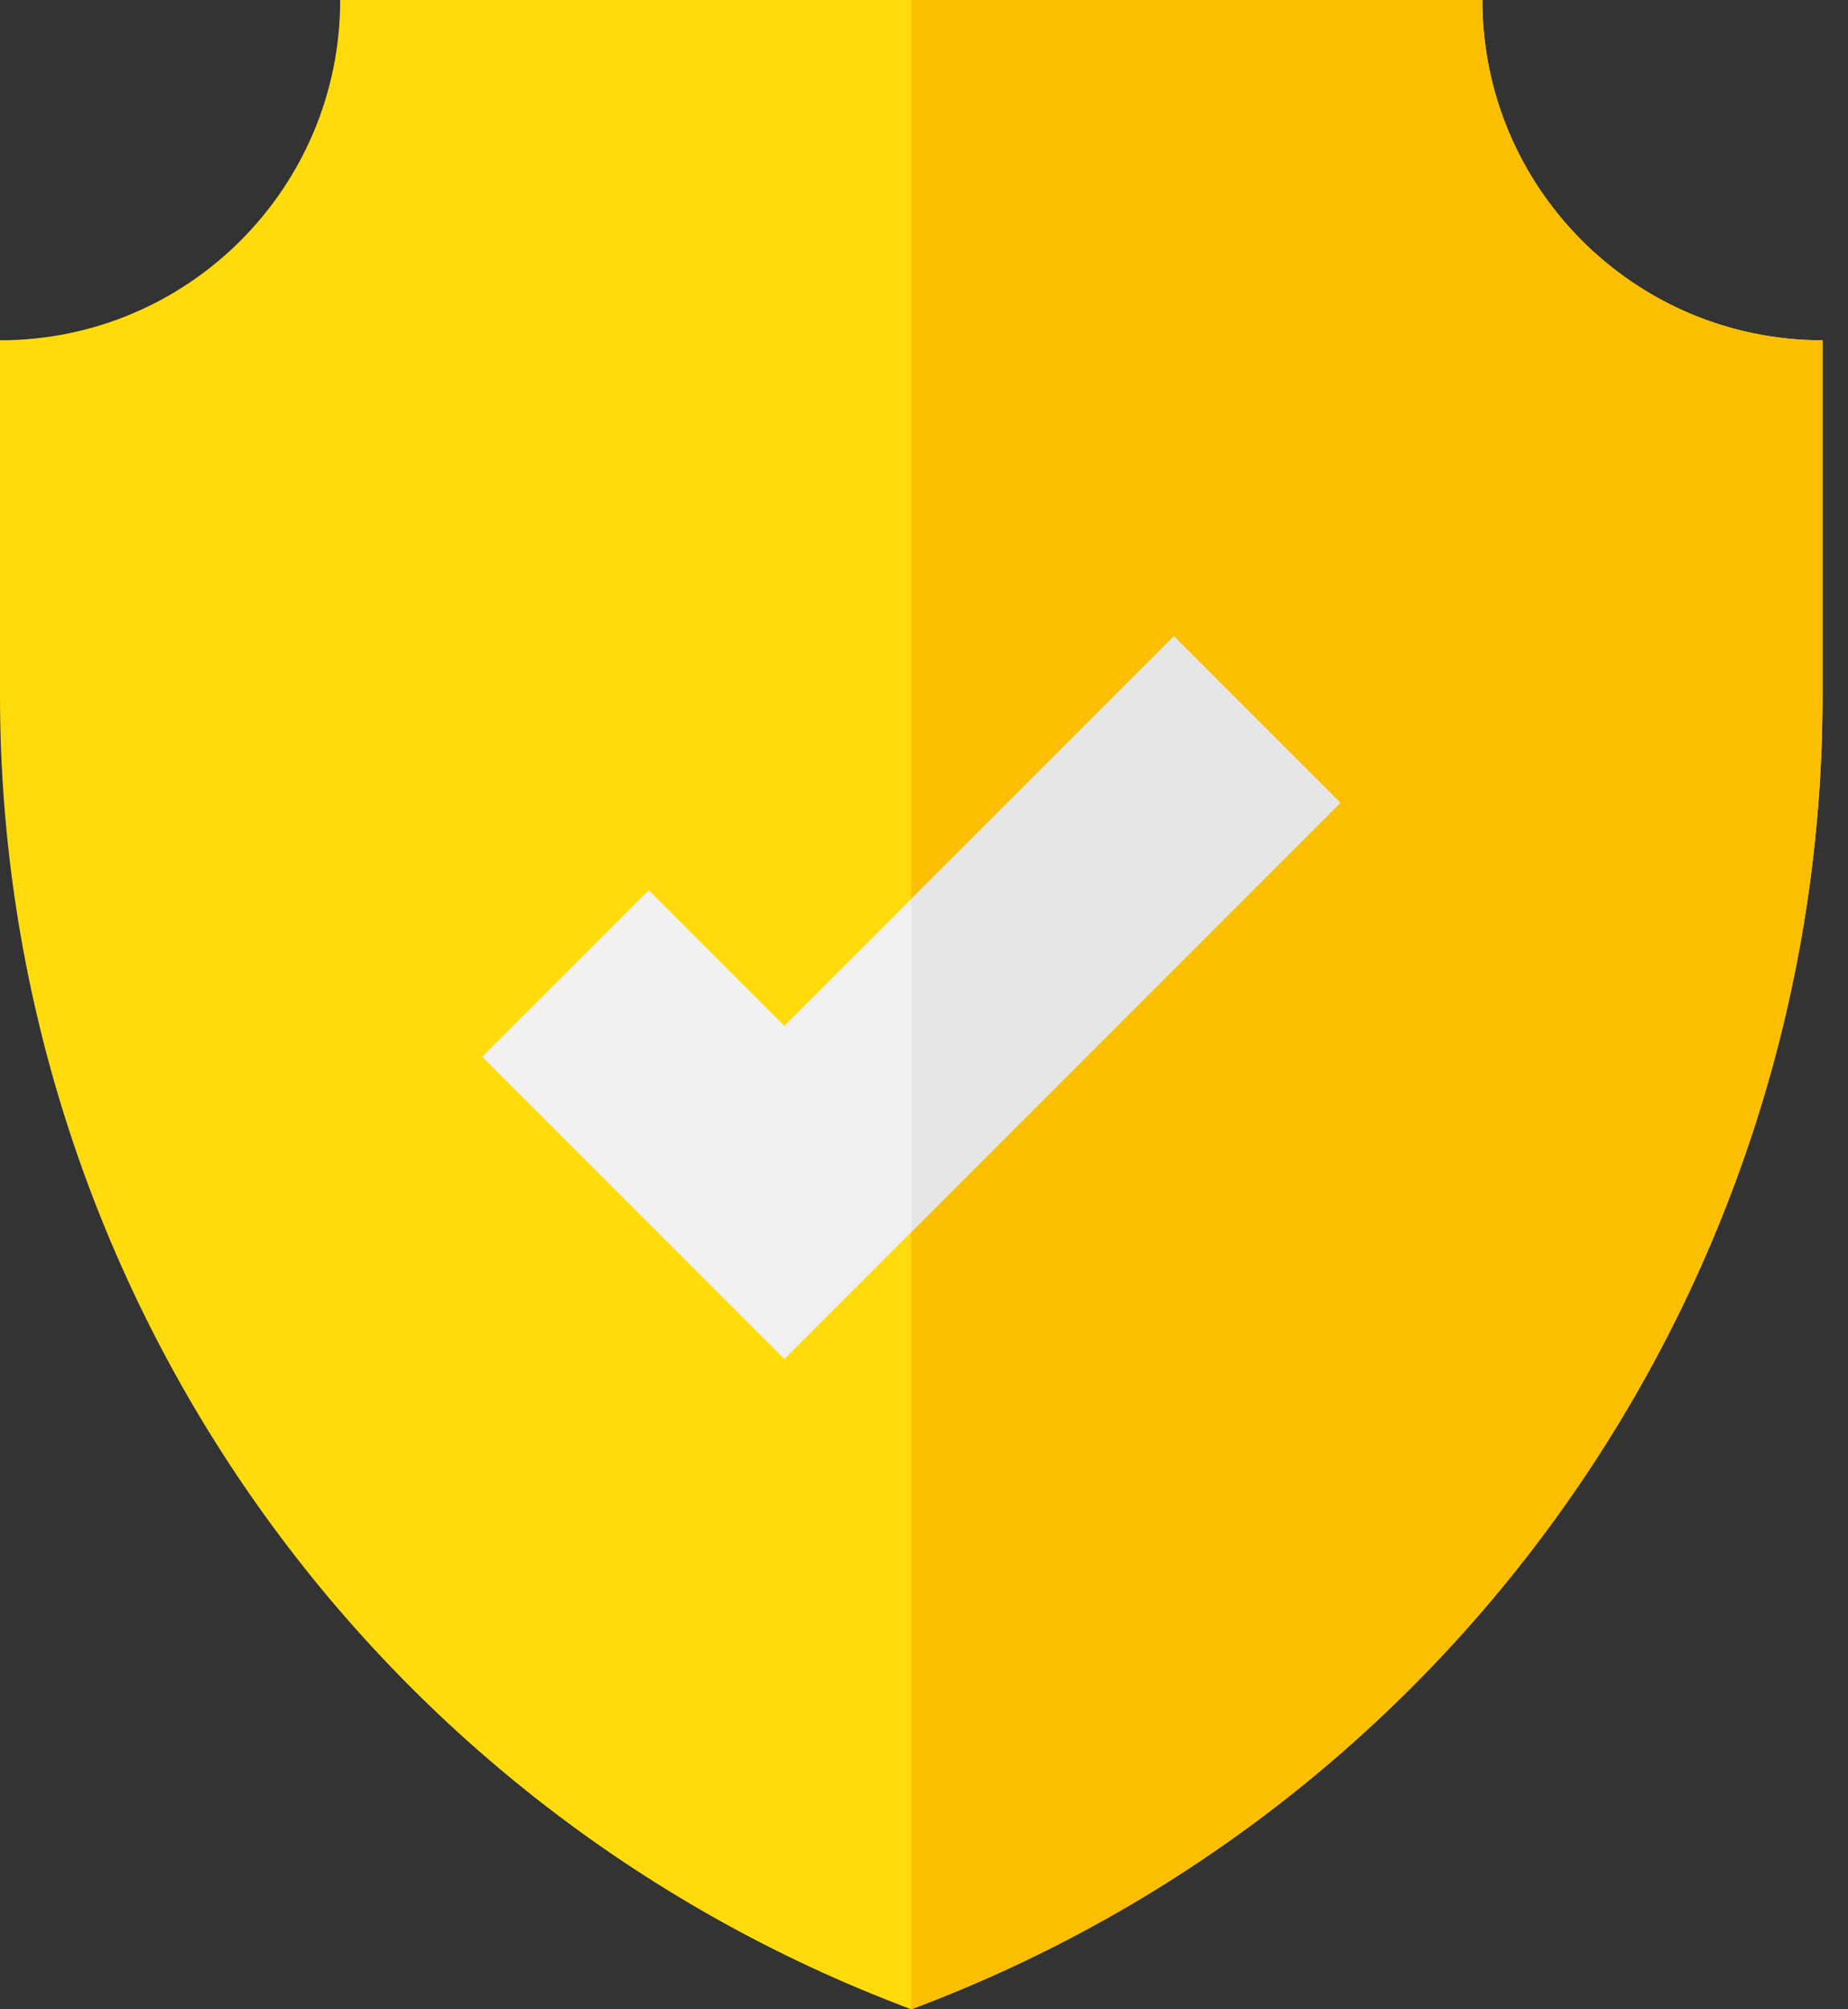
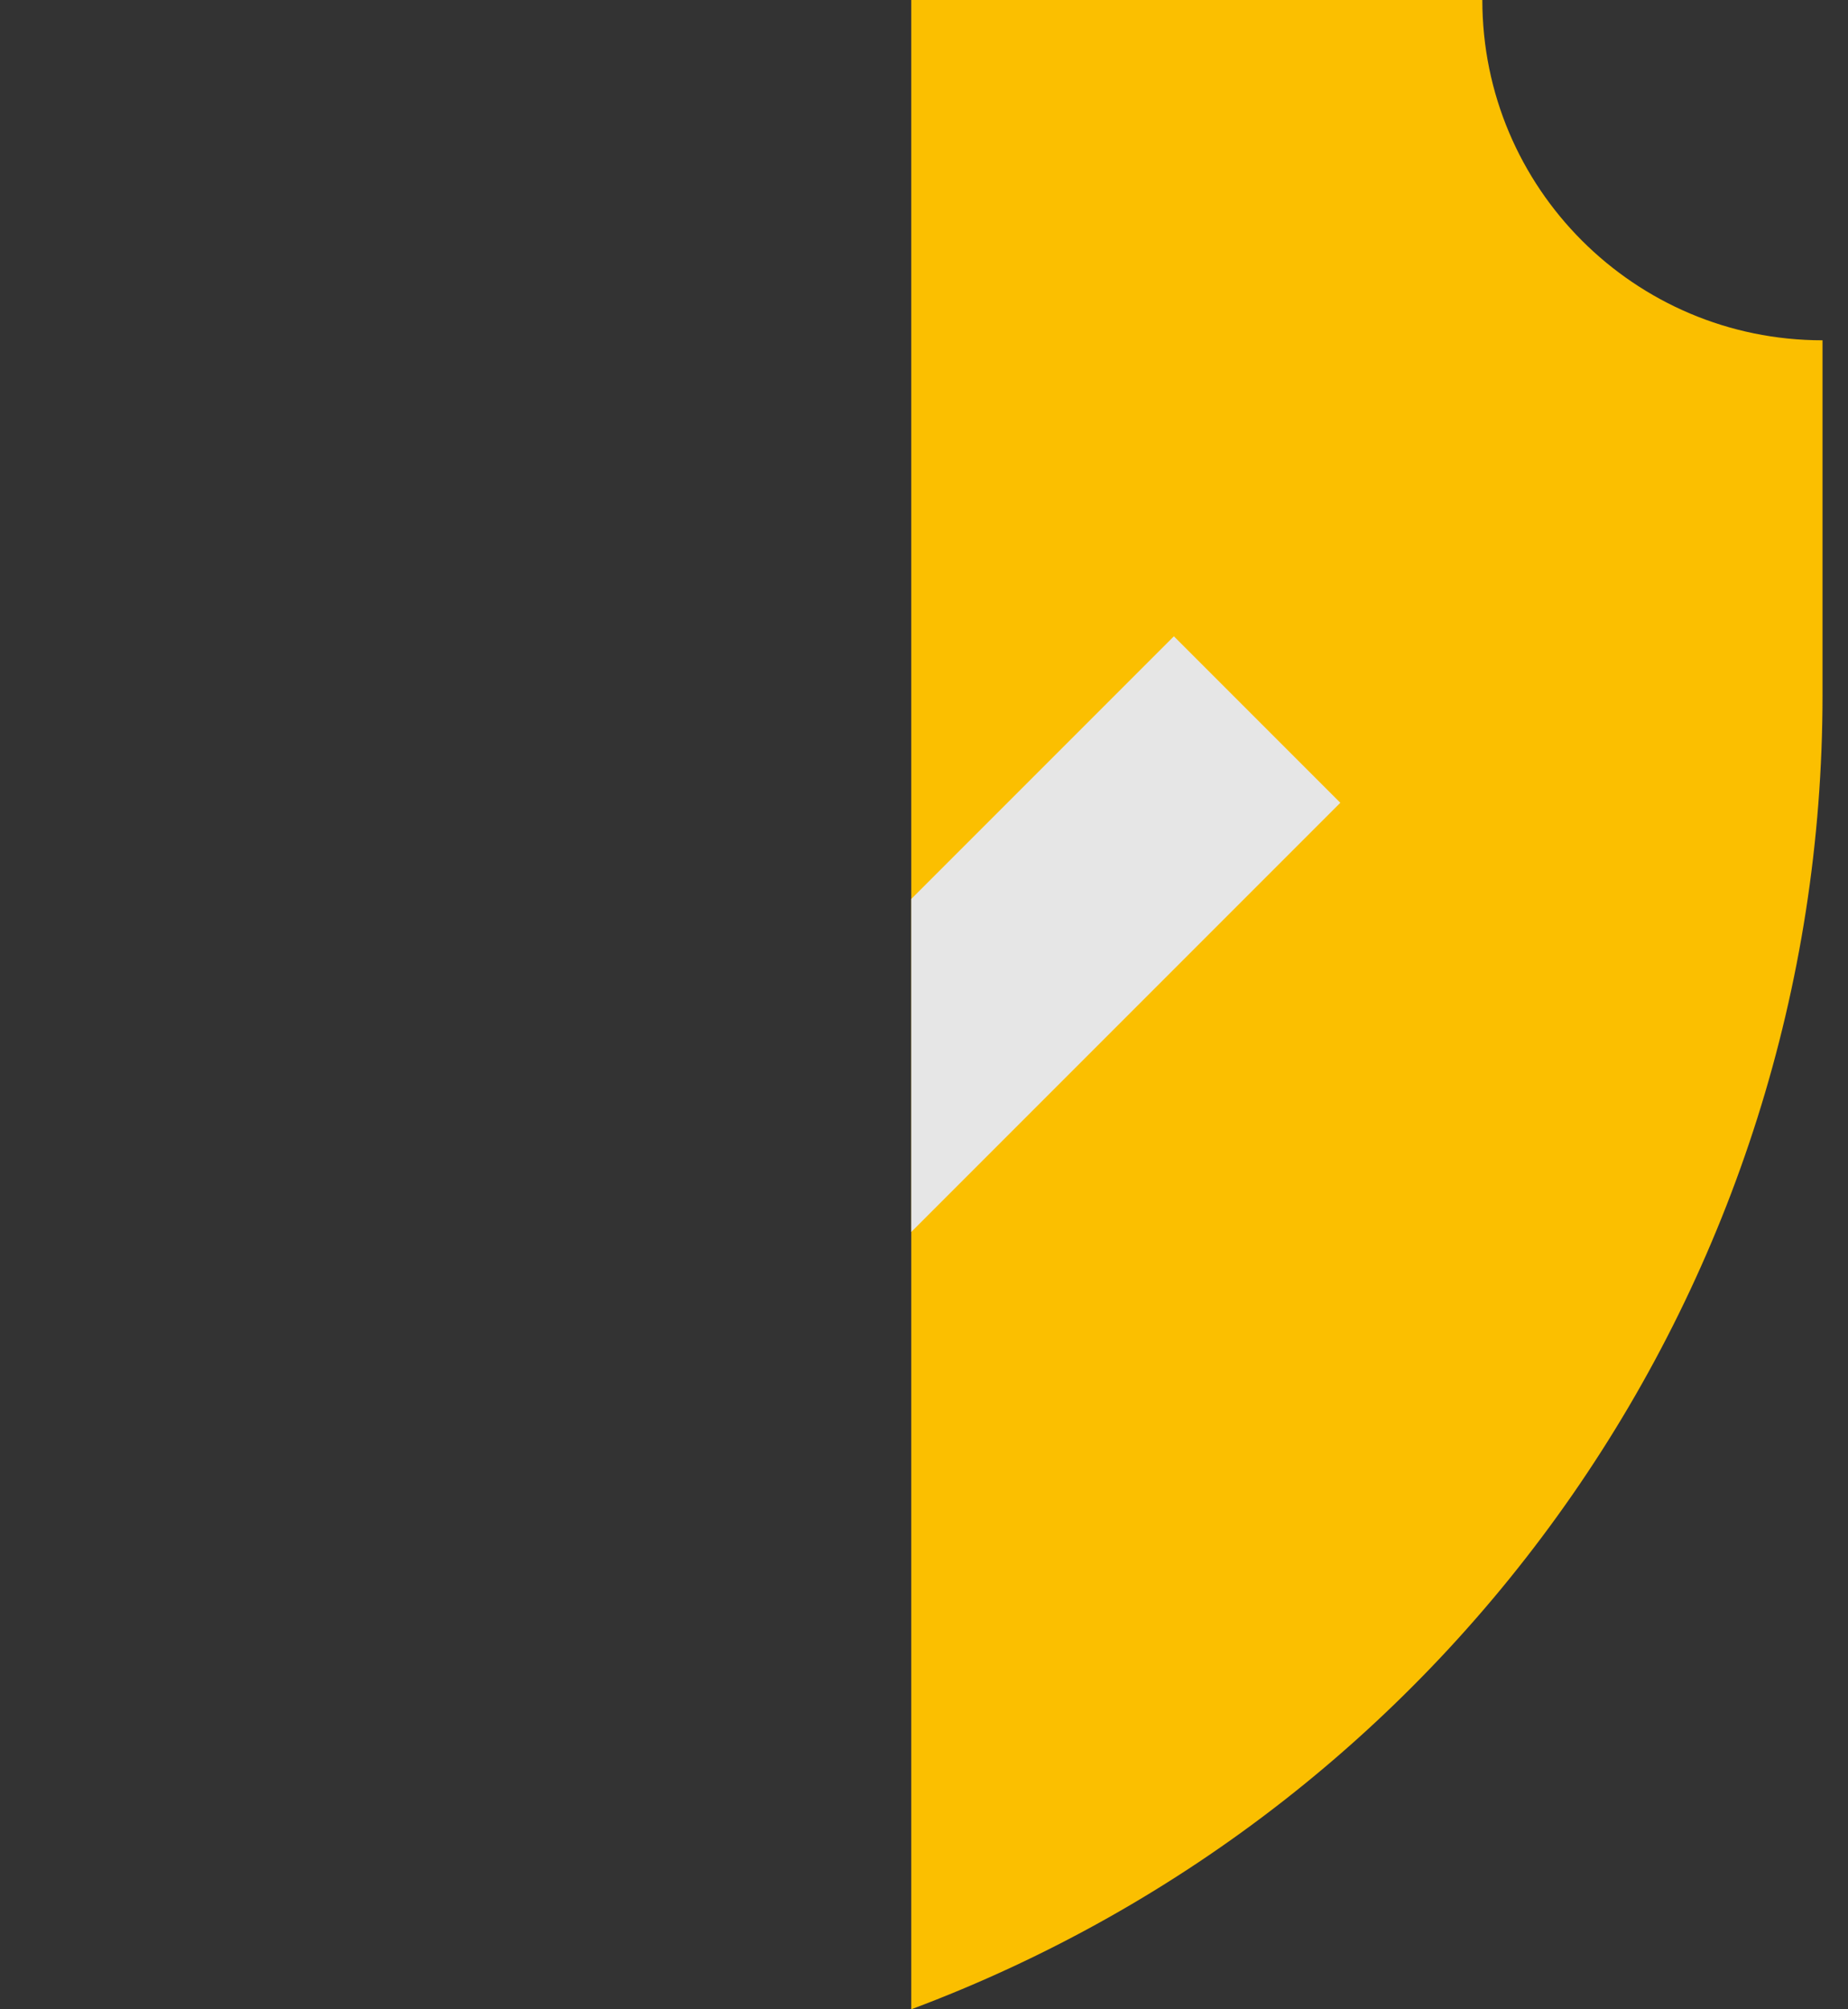
<svg xmlns="http://www.w3.org/2000/svg" width="46" height="50" viewBox="0 0 46 50" fill="none">
  <rect x="0" y="0" width="46" height="50" fill="#333333" stroke="none" />
-   <path d="M22.683 50V50C36.325 44.897 45.366 31.861 45.366 17.296V8.468C40.69 8.468 36.898 4.677 36.898 0H22.683H8.468C8.468 4.677 4.677 8.468 0 8.468V17.296C0 31.861 9.041 44.897 22.683 50V50Z" fill="#FFDB0C" />
  <path d="M22.683 50V50C36.325 44.897 45.366 31.861 45.366 17.296V8.468C40.689 8.468 36.898 4.677 36.898 0H22.683C22.683 0 22.683 38.867 22.683 50V50Z" fill="#FBBF00" />
-   <path d="M19.523 33.817L12.003 26.297L16.147 22.154L19.523 25.53L29.22 15.834L33.363 19.977L19.523 33.817Z" fill="#F1F1F2" />
  <path d="M22.683 30.657V22.37L29.22 15.834L33.363 19.977L22.683 30.657Z" fill="#E6E6E6" />
</svg>